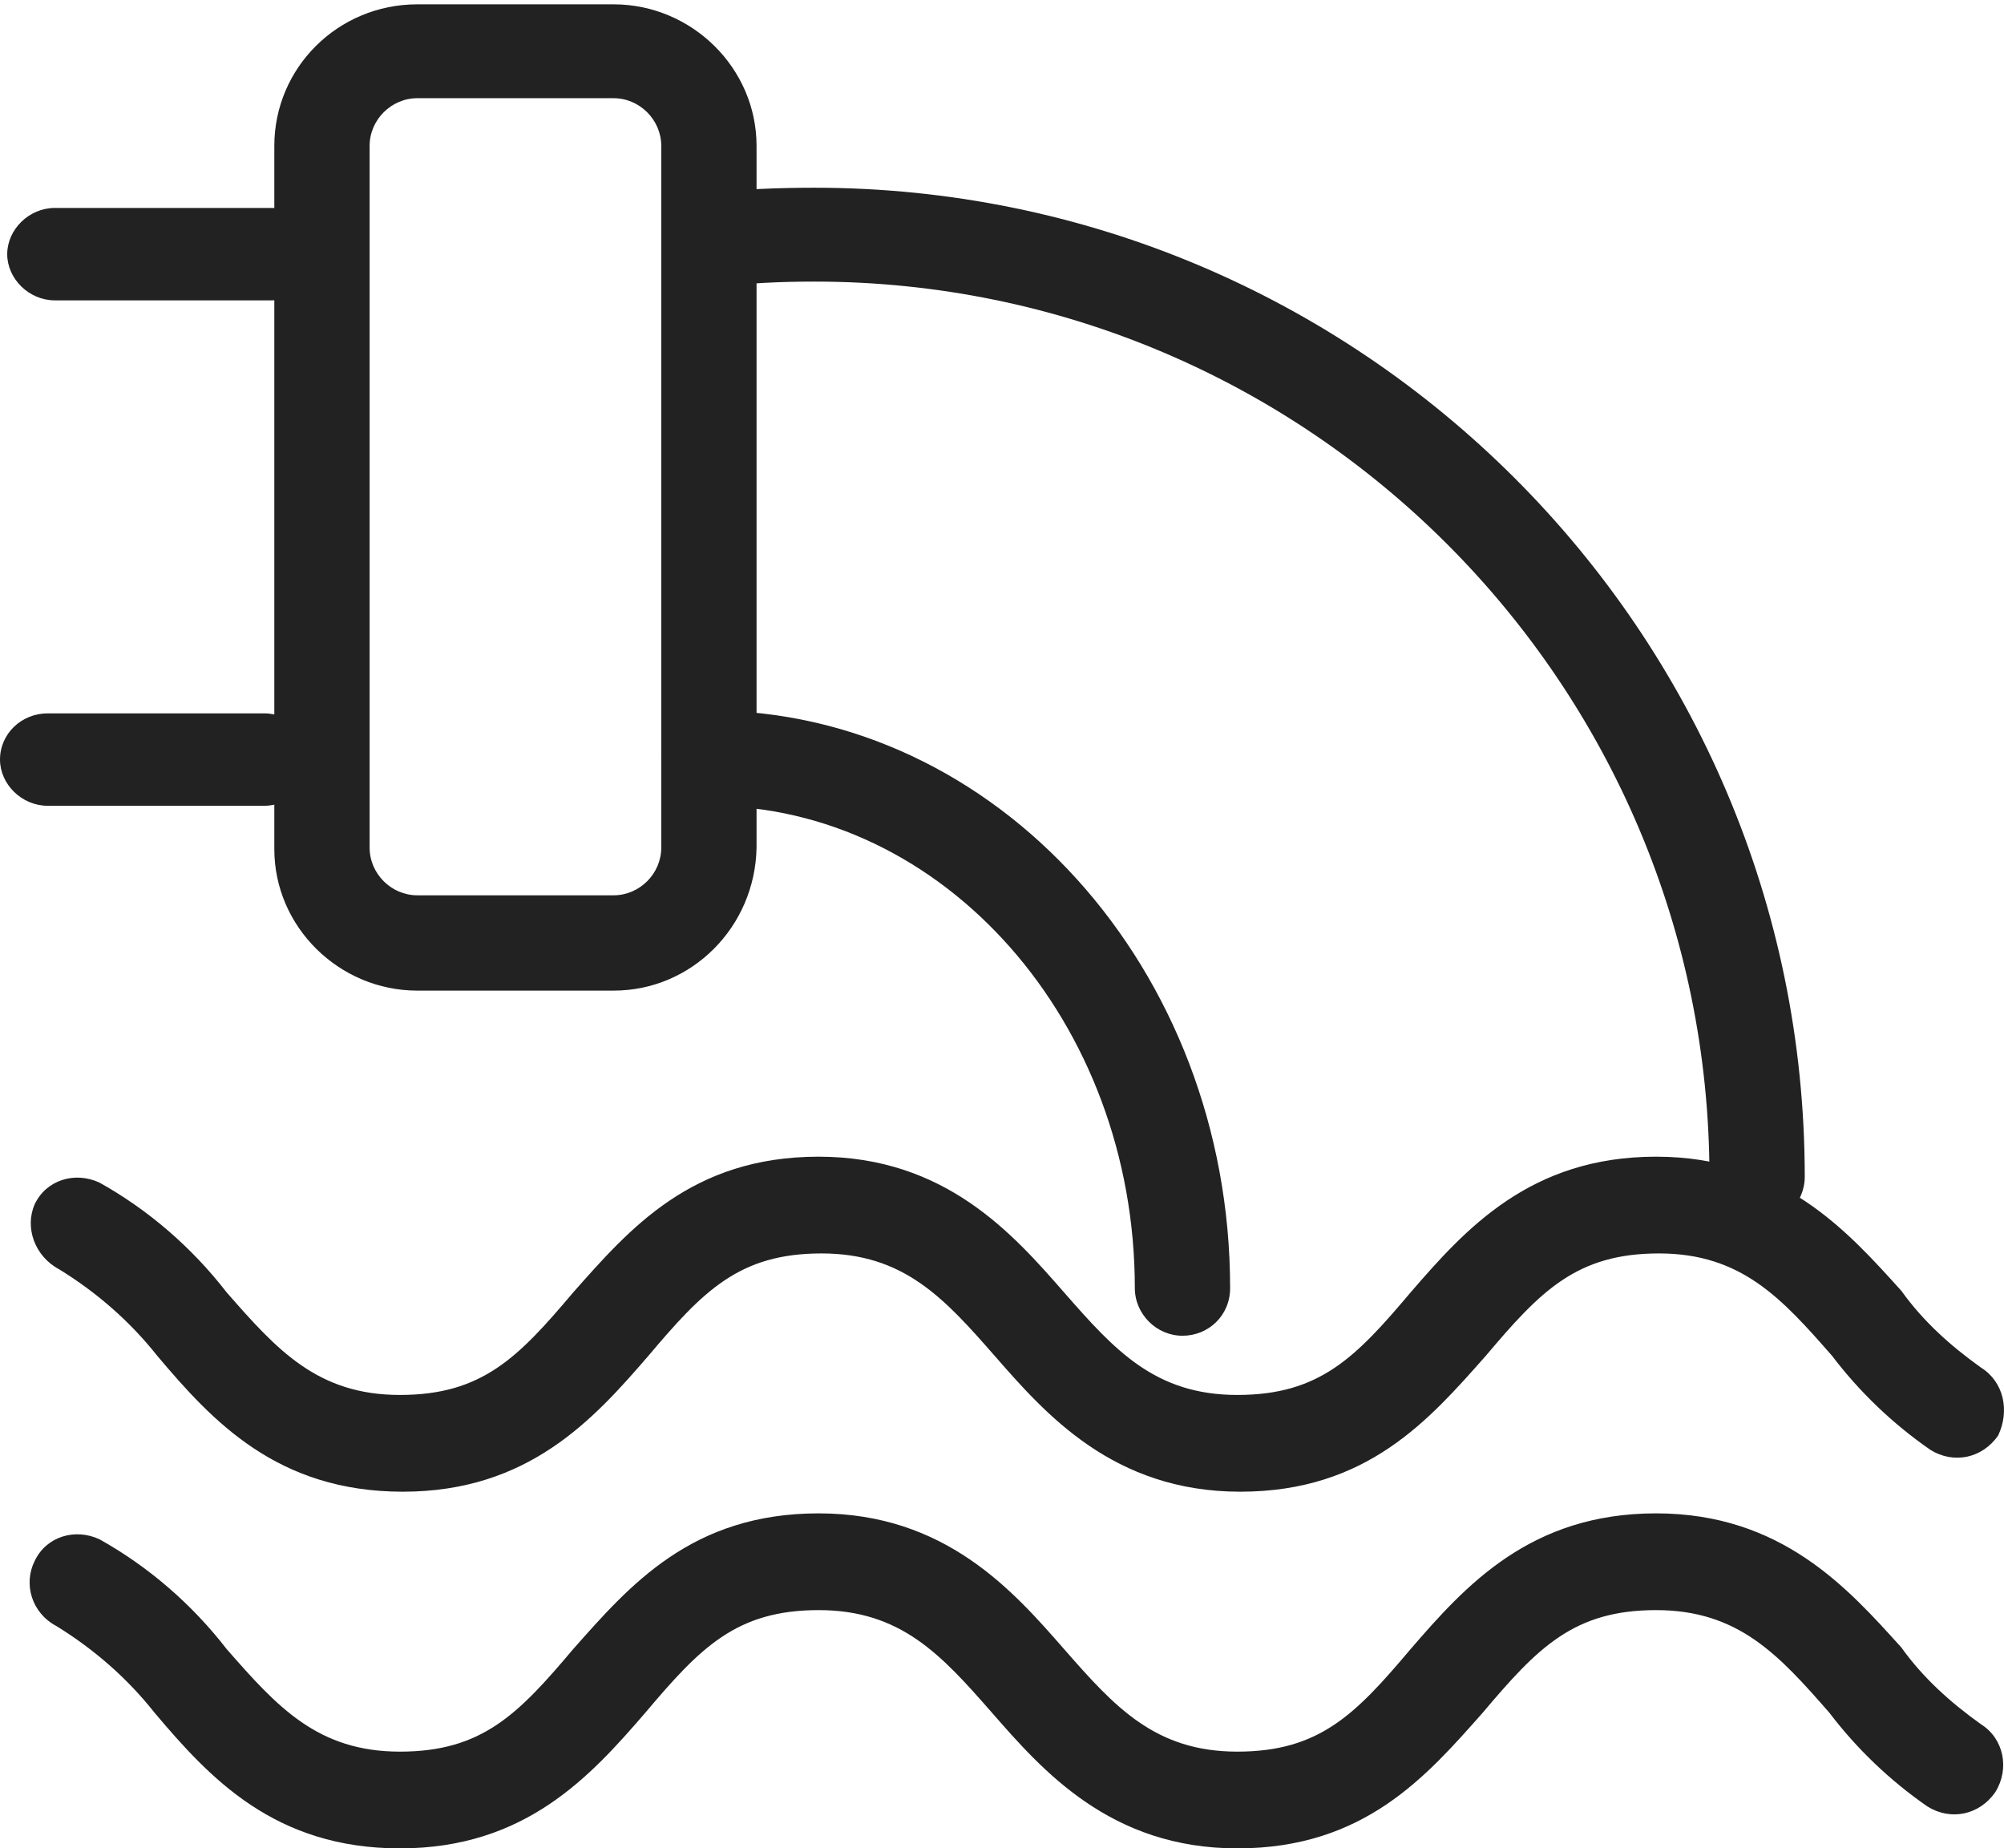
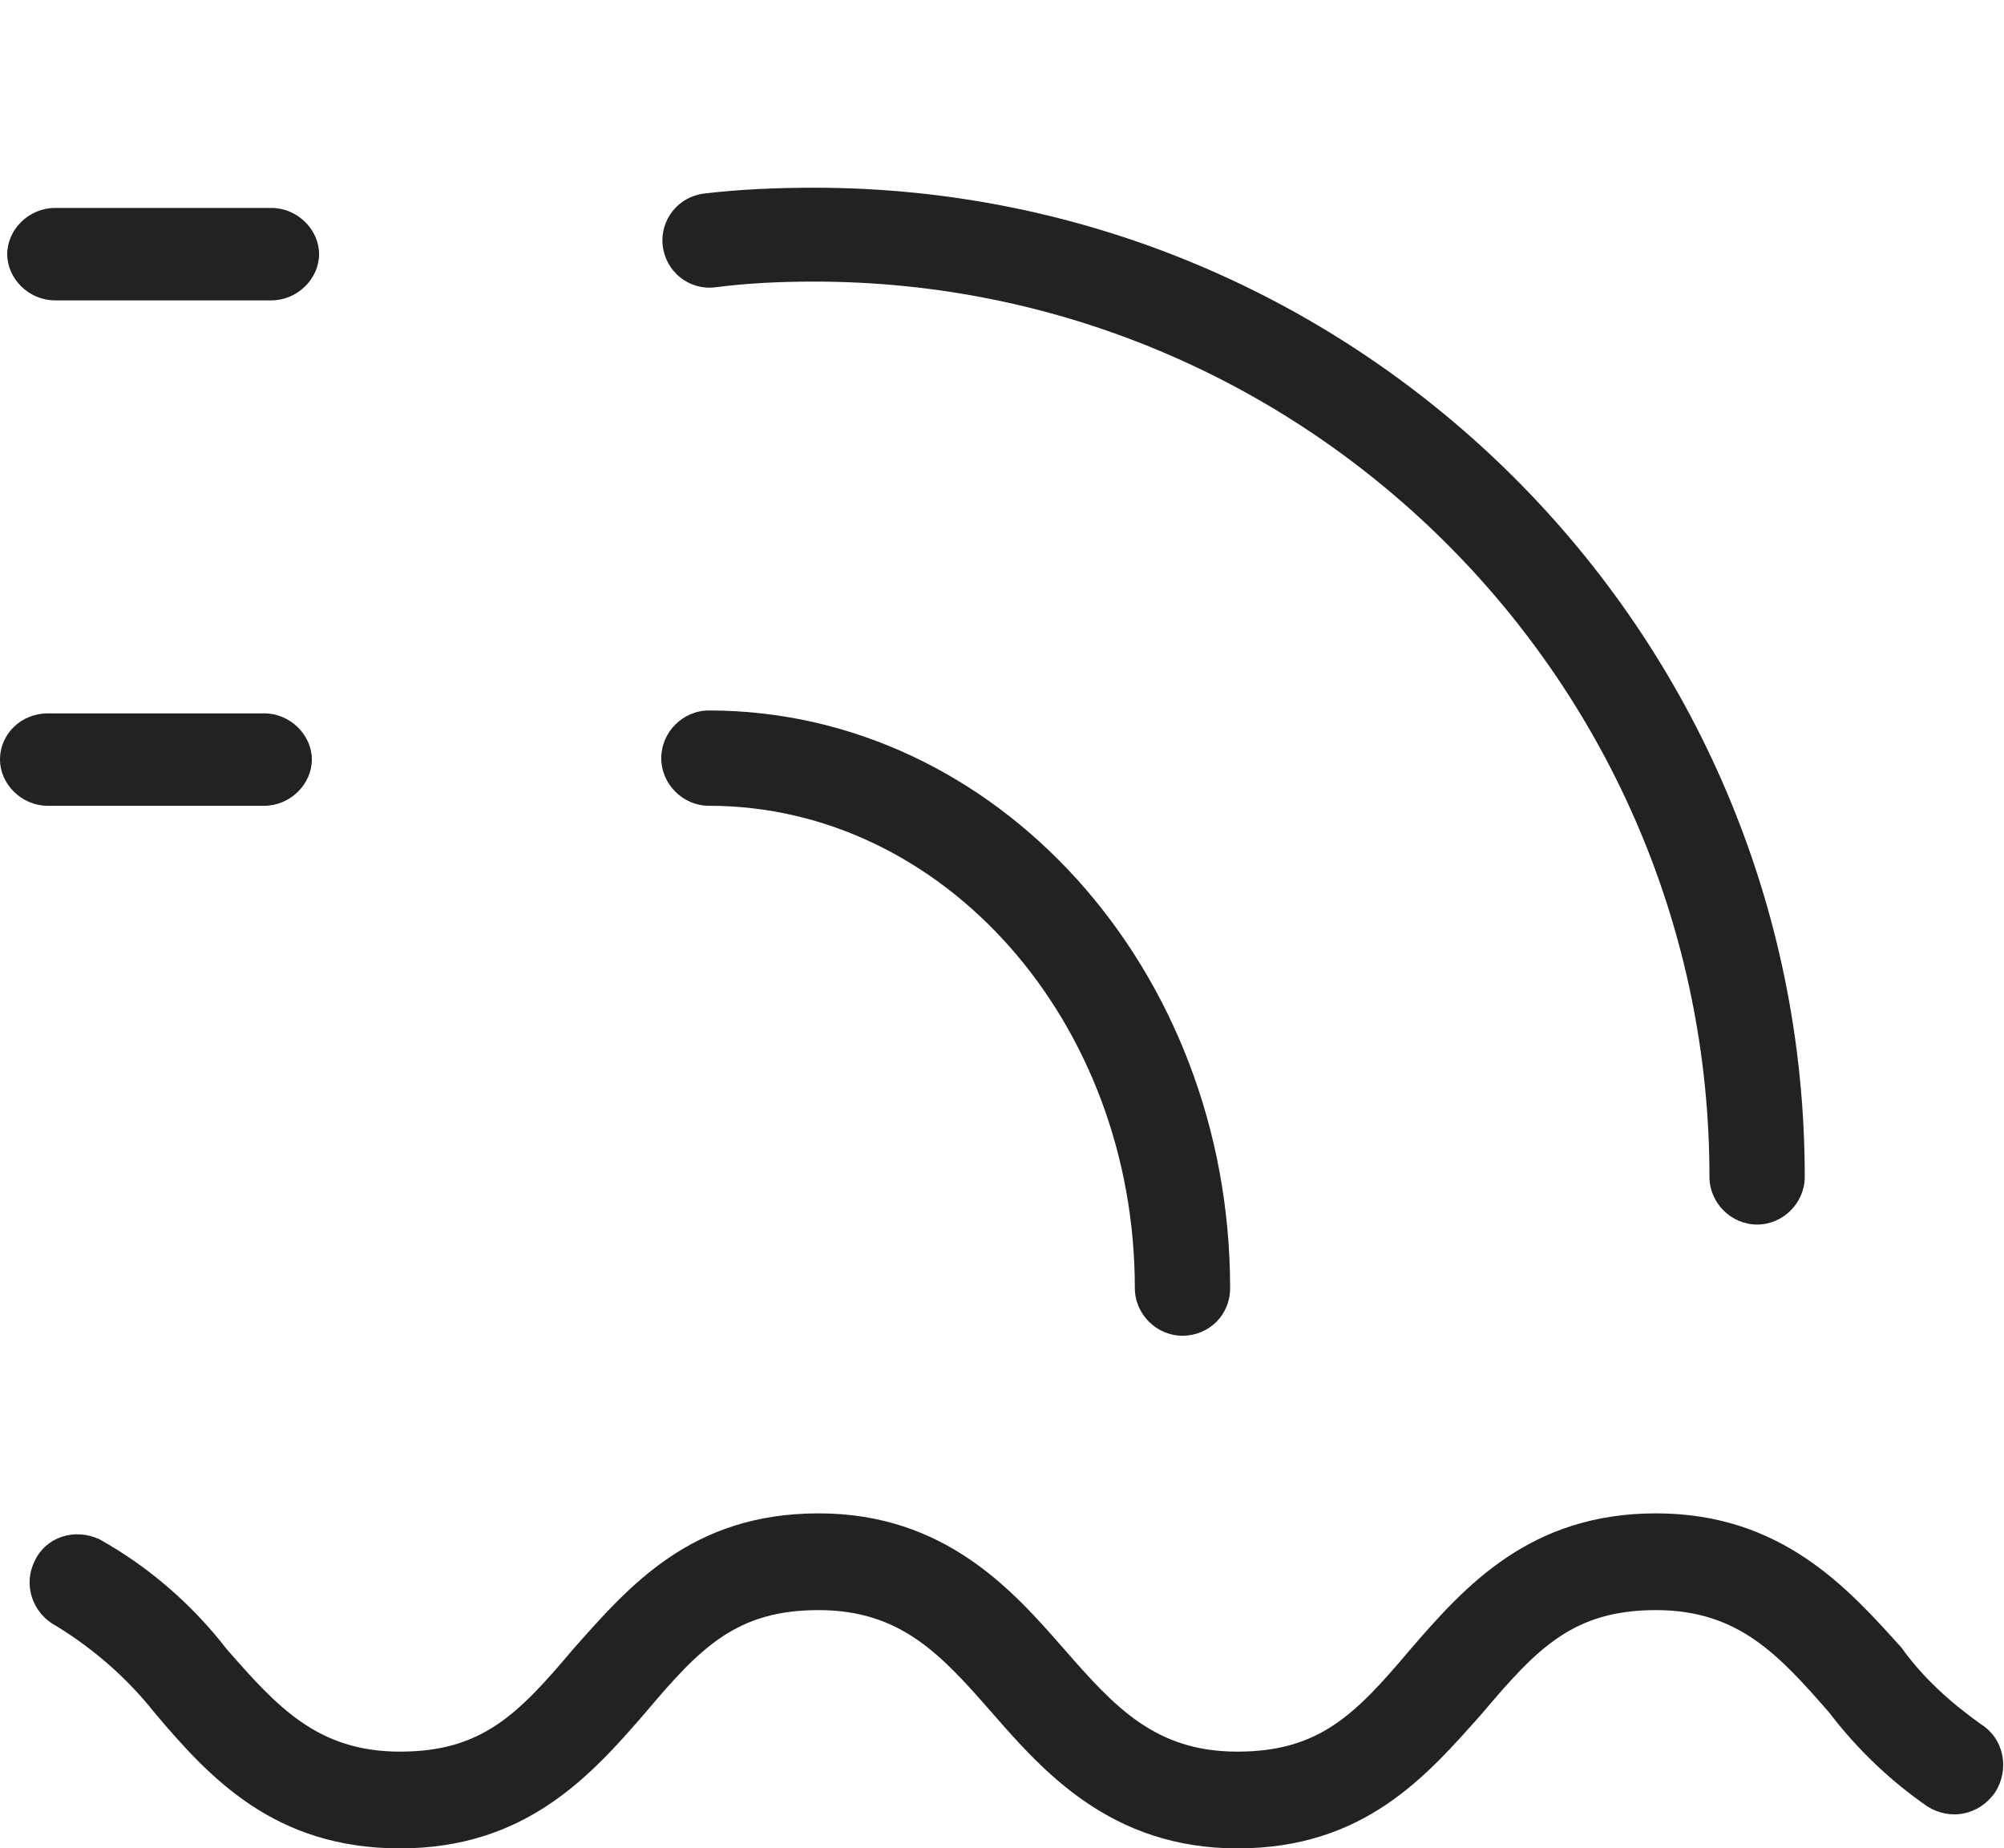
<svg xmlns="http://www.w3.org/2000/svg" version="1.1" id="图层_1" x="0px" y="0px" viewBox="0 0 138.8 128" style="enable-background:new 0 0 138.8 128;" xml:space="preserve">
  <style type="text/css">
	.st0{fill:#222222;}
</style>
  <path class="st0" d="M121.7,84.8c-1.8,0-3.3-1.5-3.3-3.3c0-34.2-27.8-62-62-62c-2.3,0-4.6,0.1-6.9,0.4c-1.8,0.2-3.4-1.1-3.6-2.9  c-0.2-1.8,1.1-3.4,2.9-3.6c2.5-0.3,5.1-0.4,7.6-0.4C94.2,13,125,43.7,125,81.5C125,83.3,123.5,84.8,121.7,84.8 M81.9,92.5  c-1.8,0-3.3-1.5-3.3-3.3c0-18.4-13.2-33.4-29.5-33.4c-1.8,0-3.3-1.5-3.3-3.3c0-1.8,1.5-3.3,3.3-3.3c19.9,0,36.1,17.9,36.1,40  C85.2,91.1,83.7,92.5,81.9,92.5" />
-   <path class="st0" d="M28.9,6.8c-1.8,0-3.3,1.5-3.3,3.3v48.6c0,1.8,1.5,3.3,3.3,3.3h13.6c1.8,0,3.3-1.5,3.3-3.3V10.1  c0-1.8-1.5-3.3-3.3-3.3H28.9z M42.5,68.6H28.9c-5.4,0-9.9-4.4-9.9-9.8V10.1c0-5.4,4.4-9.8,9.9-9.8h13.6c5.4,0,9.9,4.4,9.9,9.8v48.6  C52.3,64.2,47.9,68.6,42.5,68.6z" />
  <path class="st0" d="M18.3,55.8h-15c-1.8,0-3.3-1.5-3.3-3.2c0-1.8,1.5-3.2,3.3-3.2h15c1.8,0,3.3,1.5,3.3,3.2  C21.6,54.3,20.1,55.8,18.3,55.8 M18.8,20.8h-15c-1.8,0-3.3-1.5-3.3-3.2s1.5-3.2,3.3-3.2h15c1.8,0,3.3,1.5,3.3,3.2  S20.6,20.8,18.8,20.8" />
  <path class="st0" d="M137.2,119.4c-2.1-1.5-4-3.2-5.5-5.3c-3.7-4.1-8.3-9.3-17-9.3c-8.7,0-13.2,5-17,9.4c-3.8,4.5-6.3,7.1-12,7.1  c-5.7,0-8.5-3.1-12-7.1c-3.5-4-8.2-9.4-17-9.4s-13.1,5-17,9.4c-3.8,4.5-6.3,7.1-12,7.1s-8.5-3.1-12-7.1c-2.4-3.1-5.4-5.7-8.8-7.6  c-1.7-0.8-3.7-0.2-4.5,1.5c-0.8,1.6-0.2,3.6,1.5,4.5c2.6,1.6,4.9,3.6,6.8,6c3.8,4.5,8.3,9.4,17,9.4c8.7,0,13.2-5,17-9.4  c3.8-4.5,6.3-7.1,12-7.1c5.7,0,8.5,3.1,12,7.1c3.5,4,8.2,9.4,17,9.4s13.1-5,17-9.4c3.8-4.5,6.3-7.1,12-7.1s8.5,3.1,12,7.1  c1.9,2.5,4.2,4.7,6.8,6.5c1.6,1,3.6,0.6,4.7-1C139.2,122.5,138.8,120.4,137.2,119.4" />
-   <path class="st0" d="M137.2,94.7c-2.1-1.5-4-3.2-5.5-5.3c-3.7-4.1-8.3-9.3-17-9.3c-8.7,0-13.2,5-17,9.4c-3.8,4.5-6.3,7.1-12,7.1  c-5.7,0-8.5-3.1-12-7.1c-3.5-4-8.2-9.4-17-9.4s-13.1,5-17,9.4c-3.8,4.5-6.3,7.1-12,7.1s-8.5-3.1-12-7.1c-2.4-3.1-5.4-5.7-8.8-7.6  c-1.7-0.8-3.7-0.2-4.5,1.5C1.7,85,2.4,87,4.1,87.9c2.6,1.6,4.9,3.6,6.8,6c3.8,4.5,8.3,9.4,17,9.4c8.7,0,13.2-5,17-9.4  c3.8-4.5,6.3-7.1,12-7.1c5.7,0,8.5,3.1,12,7.1c3.5,4,8.2,9.4,17,9.4s13.1-5,17-9.4c3.8-4.5,6.3-7.1,12-7.1s8.5,3.1,12,7.1  c1.9,2.5,4.2,4.7,6.8,6.5c1.6,1,3.6,0.6,4.7-1C139.2,97.7,138.8,95.7,137.2,94.7" />
</svg>